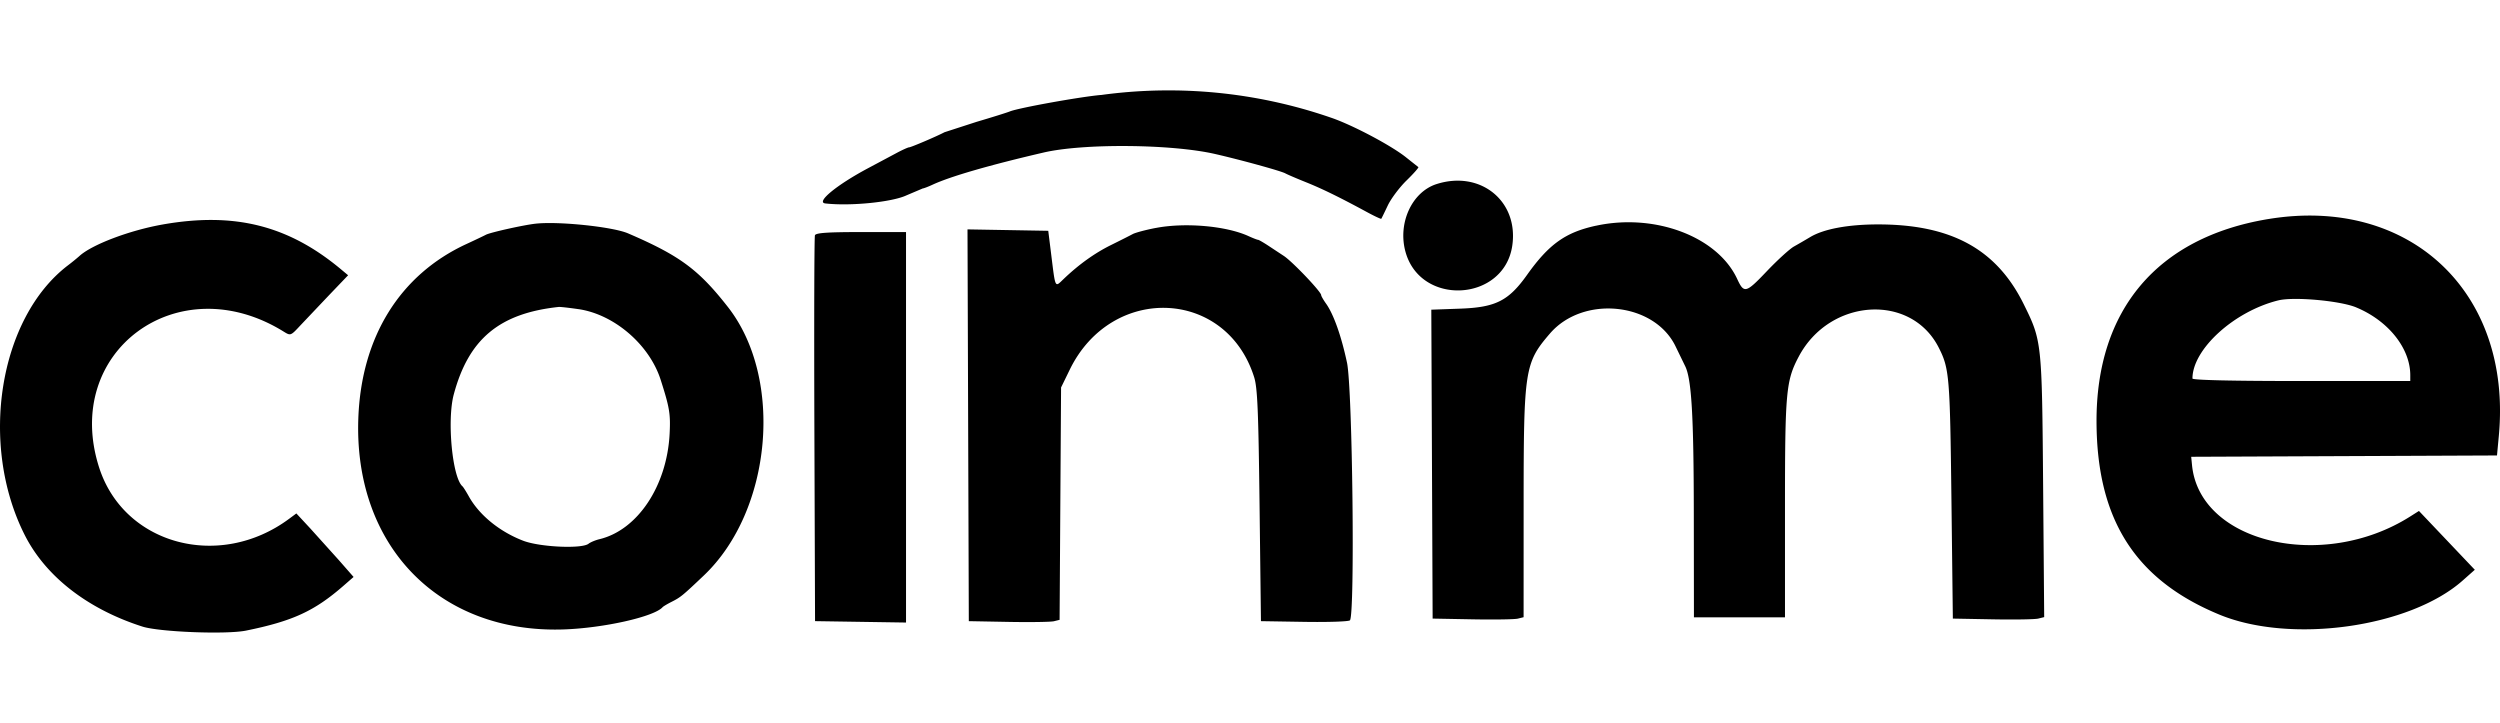
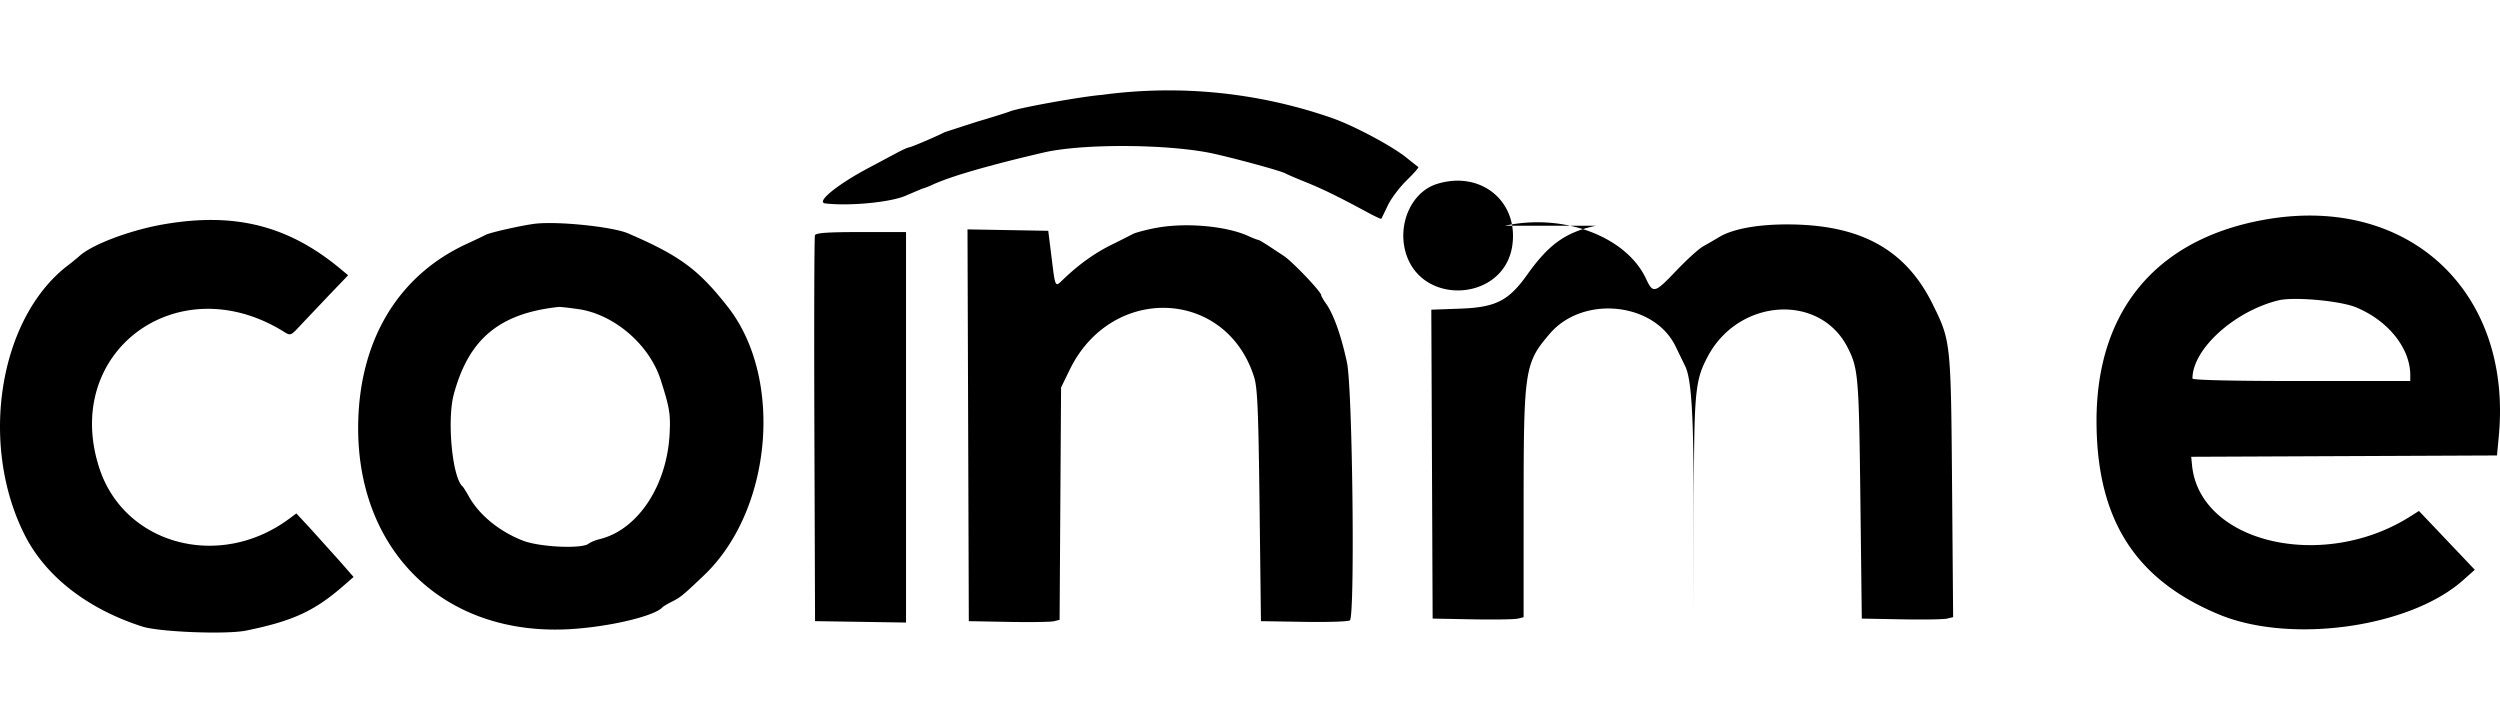
<svg xmlns="http://www.w3.org/2000/svg" width="166" height="48" fill="#000" fill-rule="evenodd">
-   <path d="M150.599 14.547c-7.356 1.222-11.42 6.032-11.39 13.481.025 6.479 2.576 10.476 8.157 12.782 4.742 1.959 12.632.855 16.151-2.259l.81-.718-3.709-3.906-.585.37c-5.798 3.668-13.967 1.75-14.482-3.4l-.056-.567 20.305-.088.122-1.304c.892-9.543-5.93-15.951-15.323-14.391zM10.838 14.9c-2.216.386-4.748 1.344-5.572 2.108a15.06 15.06 0 0 1-.764.619c-4.572 3.501-5.908 11.865-2.86 17.898 1.388 2.747 4.168 4.911 7.811 6.079 1.128.362 5.583.535 6.891.267 3.098-.633 4.534-1.294 6.46-2.973l.674-.588-.977-1.115-1.9-2.109-.923-.994-.484.359C14.57 37.877 8.235 36.17 6.586 31.054c-2.486-7.711 5.227-13.395 12.256-9.032.45.28.463.275 1.083-.393l1.909-2.014 1.281-1.338-.493-.411c-3.476-2.895-7.042-3.793-11.785-2.966zm24.734-.049c-.794.086-3.013.581-3.308.737-.146.077-.725.353-1.286.612-4.422 2.04-6.989 6.173-7.185 11.573-.308 8.461 5.348 14.288 13.611 14.022 2.657-.086 6.028-.842 6.592-1.478.047-.053.312-.211.59-.352.611-.309.724-.401 2.146-1.751 4.533-4.301 5.322-13.071 1.605-17.824-1.953-2.497-3.204-3.419-6.638-4.896-1.009-.434-4.59-.81-6.126-.643zm70.399.136c-2.023.44-3.121 1.224-4.573 3.263-1.23 1.727-2.086 2.16-4.443 2.244l-1.916.069.088 20.511 2.637.049c1.451.027 2.81.006 3.02-.046l.383-.095.002-7.542c.003-8.915.069-9.345 1.748-11.295 2.208-2.564 6.941-2.073 8.347.867l.622 1.28c.432.84.576 3.265.583 9.833l.008 6.864h6.046v-7.233c0-7.753.066-8.478.914-10.079 2.053-3.879 7.445-4.229 9.291-.603.708 1.391.75 1.89.847 10.071l.094 7.929 2.637.049c1.451.027 2.815.005 3.033-.049l.395-.098-.07-8.648c-.078-9.654-.081-9.687-1.294-12.14-1.804-3.65-4.818-5.294-9.693-5.287-1.978.003-3.587.305-4.478.84a48.36 48.36 0 0 1-1.08.627c-.281.157-1.095.898-1.809 1.648-1.388 1.457-1.505 1.487-1.964.5-1.308-2.81-5.472-4.377-9.376-3.527zm-29.231.149c-.661.127-1.35.311-1.531.409s-.828.424-1.436.725c-1.086.537-2.137 1.29-3.148 2.256-.593.567-.538.677-.83-1.666l-.191-1.535-5.362-.094.087 26.014 2.638.049c1.451.027 2.807.007 3.014-.044l.376-.093.098-15.429.578-1.185c2.781-5.703 10.393-5.39 12.243.503.22.702.284 2.21.359 8.526l.092 7.673 2.88.047c1.584.026 2.947-.02 3.028-.102.342-.343.172-15.391-.194-17.108-.376-1.768-.887-3.21-1.387-3.914-.181-.254-.328-.511-.328-.571 0-.225-1.923-2.242-2.484-2.606l-.969-.639c-.355-.236-.688-.429-.74-.429s-.336-.11-.631-.245c-1.484-.678-4.201-.916-6.161-.54zm-22.628.487c-.045.117-.061 5.93-.037 12.917l.044 12.704 6.041.093V15.409h-2.983c-2.23 0-3.004.054-3.064.213zm102.337 4.788c2.134.884 3.593 2.713 3.593 4.503v.386h-7.232c-4.566 0-7.231-.061-7.231-.166 0-1.945 2.766-4.463 5.7-5.188 1.03-.254 4.102.021 5.17.464zm-118.042.115c2.37.344 4.712 2.355 5.46 4.689.593 1.85.663 2.272.596 3.584-.176 3.465-2.125 6.395-4.659 7.003-.269.065-.594.2-.722.301-.447.355-3.241.226-4.347-.2-1.57-.605-2.916-1.705-3.607-2.947-.177-.319-.366-.617-.42-.664-.675-.586-1.036-4.395-.578-6.101.988-3.685 3.031-5.388 6.972-5.81.094-.01.681.056 1.305.146zM73.093 6.307c-1.396.123-5.479.861-6.041 1.093-.187.077-1.183.388-2.212.692l-2.127.689c-.485.26-2.223 1.002-2.347 1.002-.069 0-.43.162-.803.36l-1.939 1.034c-2.083 1.113-3.468 2.256-2.823 2.331 1.66.191 4.437-.086 5.392-.538l1.08-.458c.062 0 .354-.112.649-.248 1.19-.551 3.757-1.295 7.373-2.136 2.646-.616 8.501-.566 11.391.098 1.733.398 4.367 1.124 4.659 1.285.14.077.753.34 1.361.584 1.085.435 2.24 1 4.061 1.987.502.272.93.472.951.444s.214-.424.43-.88.777-1.204 1.247-1.663.823-.858.784-.888a144.63 144.63 0 0 1-.836-.661c-.976-.775-3.506-2.118-4.934-2.61A33.01 33.01 0 0 0 73.095 6.31zm22.297 5.915c-1.653.528-2.602 2.624-2.055 4.536 1.03 3.599 6.525 3.263 7.078-.432.443-2.959-2.101-5.037-5.024-4.103z" />
+   <path d="M150.599 14.547c-7.356 1.222-11.42 6.032-11.39 13.481.025 6.479 2.576 10.476 8.157 12.782 4.742 1.959 12.632.855 16.151-2.259l.81-.718-3.709-3.906-.585.37c-5.798 3.668-13.967 1.75-14.482-3.4l-.056-.567 20.305-.088.122-1.304c.892-9.543-5.93-15.951-15.323-14.391zM10.838 14.9c-2.216.386-4.748 1.344-5.572 2.108a15.06 15.06 0 0 1-.764.619c-4.572 3.501-5.908 11.865-2.86 17.898 1.388 2.747 4.168 4.911 7.811 6.079 1.128.362 5.583.535 6.891.267 3.098-.633 4.534-1.294 6.46-2.973l.674-.588-.977-1.115-1.9-2.109-.923-.994-.484.359C14.57 37.877 8.235 36.17 6.586 31.054c-2.486-7.711 5.227-13.395 12.256-9.032.45.28.463.275 1.083-.393l1.909-2.014 1.281-1.338-.493-.411c-3.476-2.895-7.042-3.793-11.785-2.966zm24.734-.049c-.794.086-3.013.581-3.308.737-.146.077-.725.353-1.286.612-4.422 2.04-6.989 6.173-7.185 11.573-.308 8.461 5.348 14.288 13.611 14.022 2.657-.086 6.028-.842 6.592-1.478.047-.053.312-.211.59-.352.611-.309.724-.401 2.146-1.751 4.533-4.301 5.322-13.071 1.605-17.824-1.953-2.497-3.204-3.419-6.638-4.896-1.009-.434-4.59-.81-6.126-.643zm70.399.136c-2.023.44-3.121 1.224-4.573 3.263-1.23 1.727-2.086 2.16-4.443 2.244l-1.916.069.088 20.511 2.637.049c1.451.027 2.81.006 3.02-.046l.383-.095.002-7.542c.003-8.915.069-9.345 1.748-11.295 2.208-2.564 6.941-2.073 8.347.867l.622 1.28c.432.84.576 3.265.583 9.833l.008 6.864v-7.233c0-7.753.066-8.478.914-10.079 2.053-3.879 7.445-4.229 9.291-.603.708 1.391.75 1.89.847 10.071l.094 7.929 2.637.049c1.451.027 2.815.005 3.033-.049l.395-.098-.07-8.648c-.078-9.654-.081-9.687-1.294-12.14-1.804-3.65-4.818-5.294-9.693-5.287-1.978.003-3.587.305-4.478.84a48.36 48.36 0 0 1-1.08.627c-.281.157-1.095.898-1.809 1.648-1.388 1.457-1.505 1.487-1.964.5-1.308-2.81-5.472-4.377-9.376-3.527zm-29.231.149c-.661.127-1.35.311-1.531.409s-.828.424-1.436.725c-1.086.537-2.137 1.29-3.148 2.256-.593.567-.538.677-.83-1.666l-.191-1.535-5.362-.094.087 26.014 2.638.049c1.451.027 2.807.007 3.014-.044l.376-.093.098-15.429.578-1.185c2.781-5.703 10.393-5.39 12.243.503.22.702.284 2.21.359 8.526l.092 7.673 2.88.047c1.584.026 2.947-.02 3.028-.102.342-.343.172-15.391-.194-17.108-.376-1.768-.887-3.21-1.387-3.914-.181-.254-.328-.511-.328-.571 0-.225-1.923-2.242-2.484-2.606l-.969-.639c-.355-.236-.688-.429-.74-.429s-.336-.11-.631-.245c-1.484-.678-4.201-.916-6.161-.54zm-22.628.487c-.045.117-.061 5.93-.037 12.917l.044 12.704 6.041.093V15.409h-2.983c-2.23 0-3.004.054-3.064.213zm102.337 4.788c2.134.884 3.593 2.713 3.593 4.503v.386h-7.232c-4.566 0-7.231-.061-7.231-.166 0-1.945 2.766-4.463 5.7-5.188 1.03-.254 4.102.021 5.17.464zm-118.042.115c2.37.344 4.712 2.355 5.46 4.689.593 1.85.663 2.272.596 3.584-.176 3.465-2.125 6.395-4.659 7.003-.269.065-.594.2-.722.301-.447.355-3.241.226-4.347-.2-1.57-.605-2.916-1.705-3.607-2.947-.177-.319-.366-.617-.42-.664-.675-.586-1.036-4.395-.578-6.101.988-3.685 3.031-5.388 6.972-5.81.094-.01.681.056 1.305.146zM73.093 6.307c-1.396.123-5.479.861-6.041 1.093-.187.077-1.183.388-2.212.692l-2.127.689c-.485.26-2.223 1.002-2.347 1.002-.069 0-.43.162-.803.36l-1.939 1.034c-2.083 1.113-3.468 2.256-2.823 2.331 1.66.191 4.437-.086 5.392-.538l1.08-.458c.062 0 .354-.112.649-.248 1.19-.551 3.757-1.295 7.373-2.136 2.646-.616 8.501-.566 11.391.098 1.733.398 4.367 1.124 4.659 1.285.14.077.753.34 1.361.584 1.085.435 2.24 1 4.061 1.987.502.272.93.472.951.444s.214-.424.43-.88.777-1.204 1.247-1.663.823-.858.784-.888a144.63 144.63 0 0 1-.836-.661c-.976-.775-3.506-2.118-4.934-2.61A33.01 33.01 0 0 0 73.095 6.31zm22.297 5.915c-1.653.528-2.602 2.624-2.055 4.536 1.03 3.599 6.525 3.263 7.078-.432.443-2.959-2.101-5.037-5.024-4.103z" />
</svg>